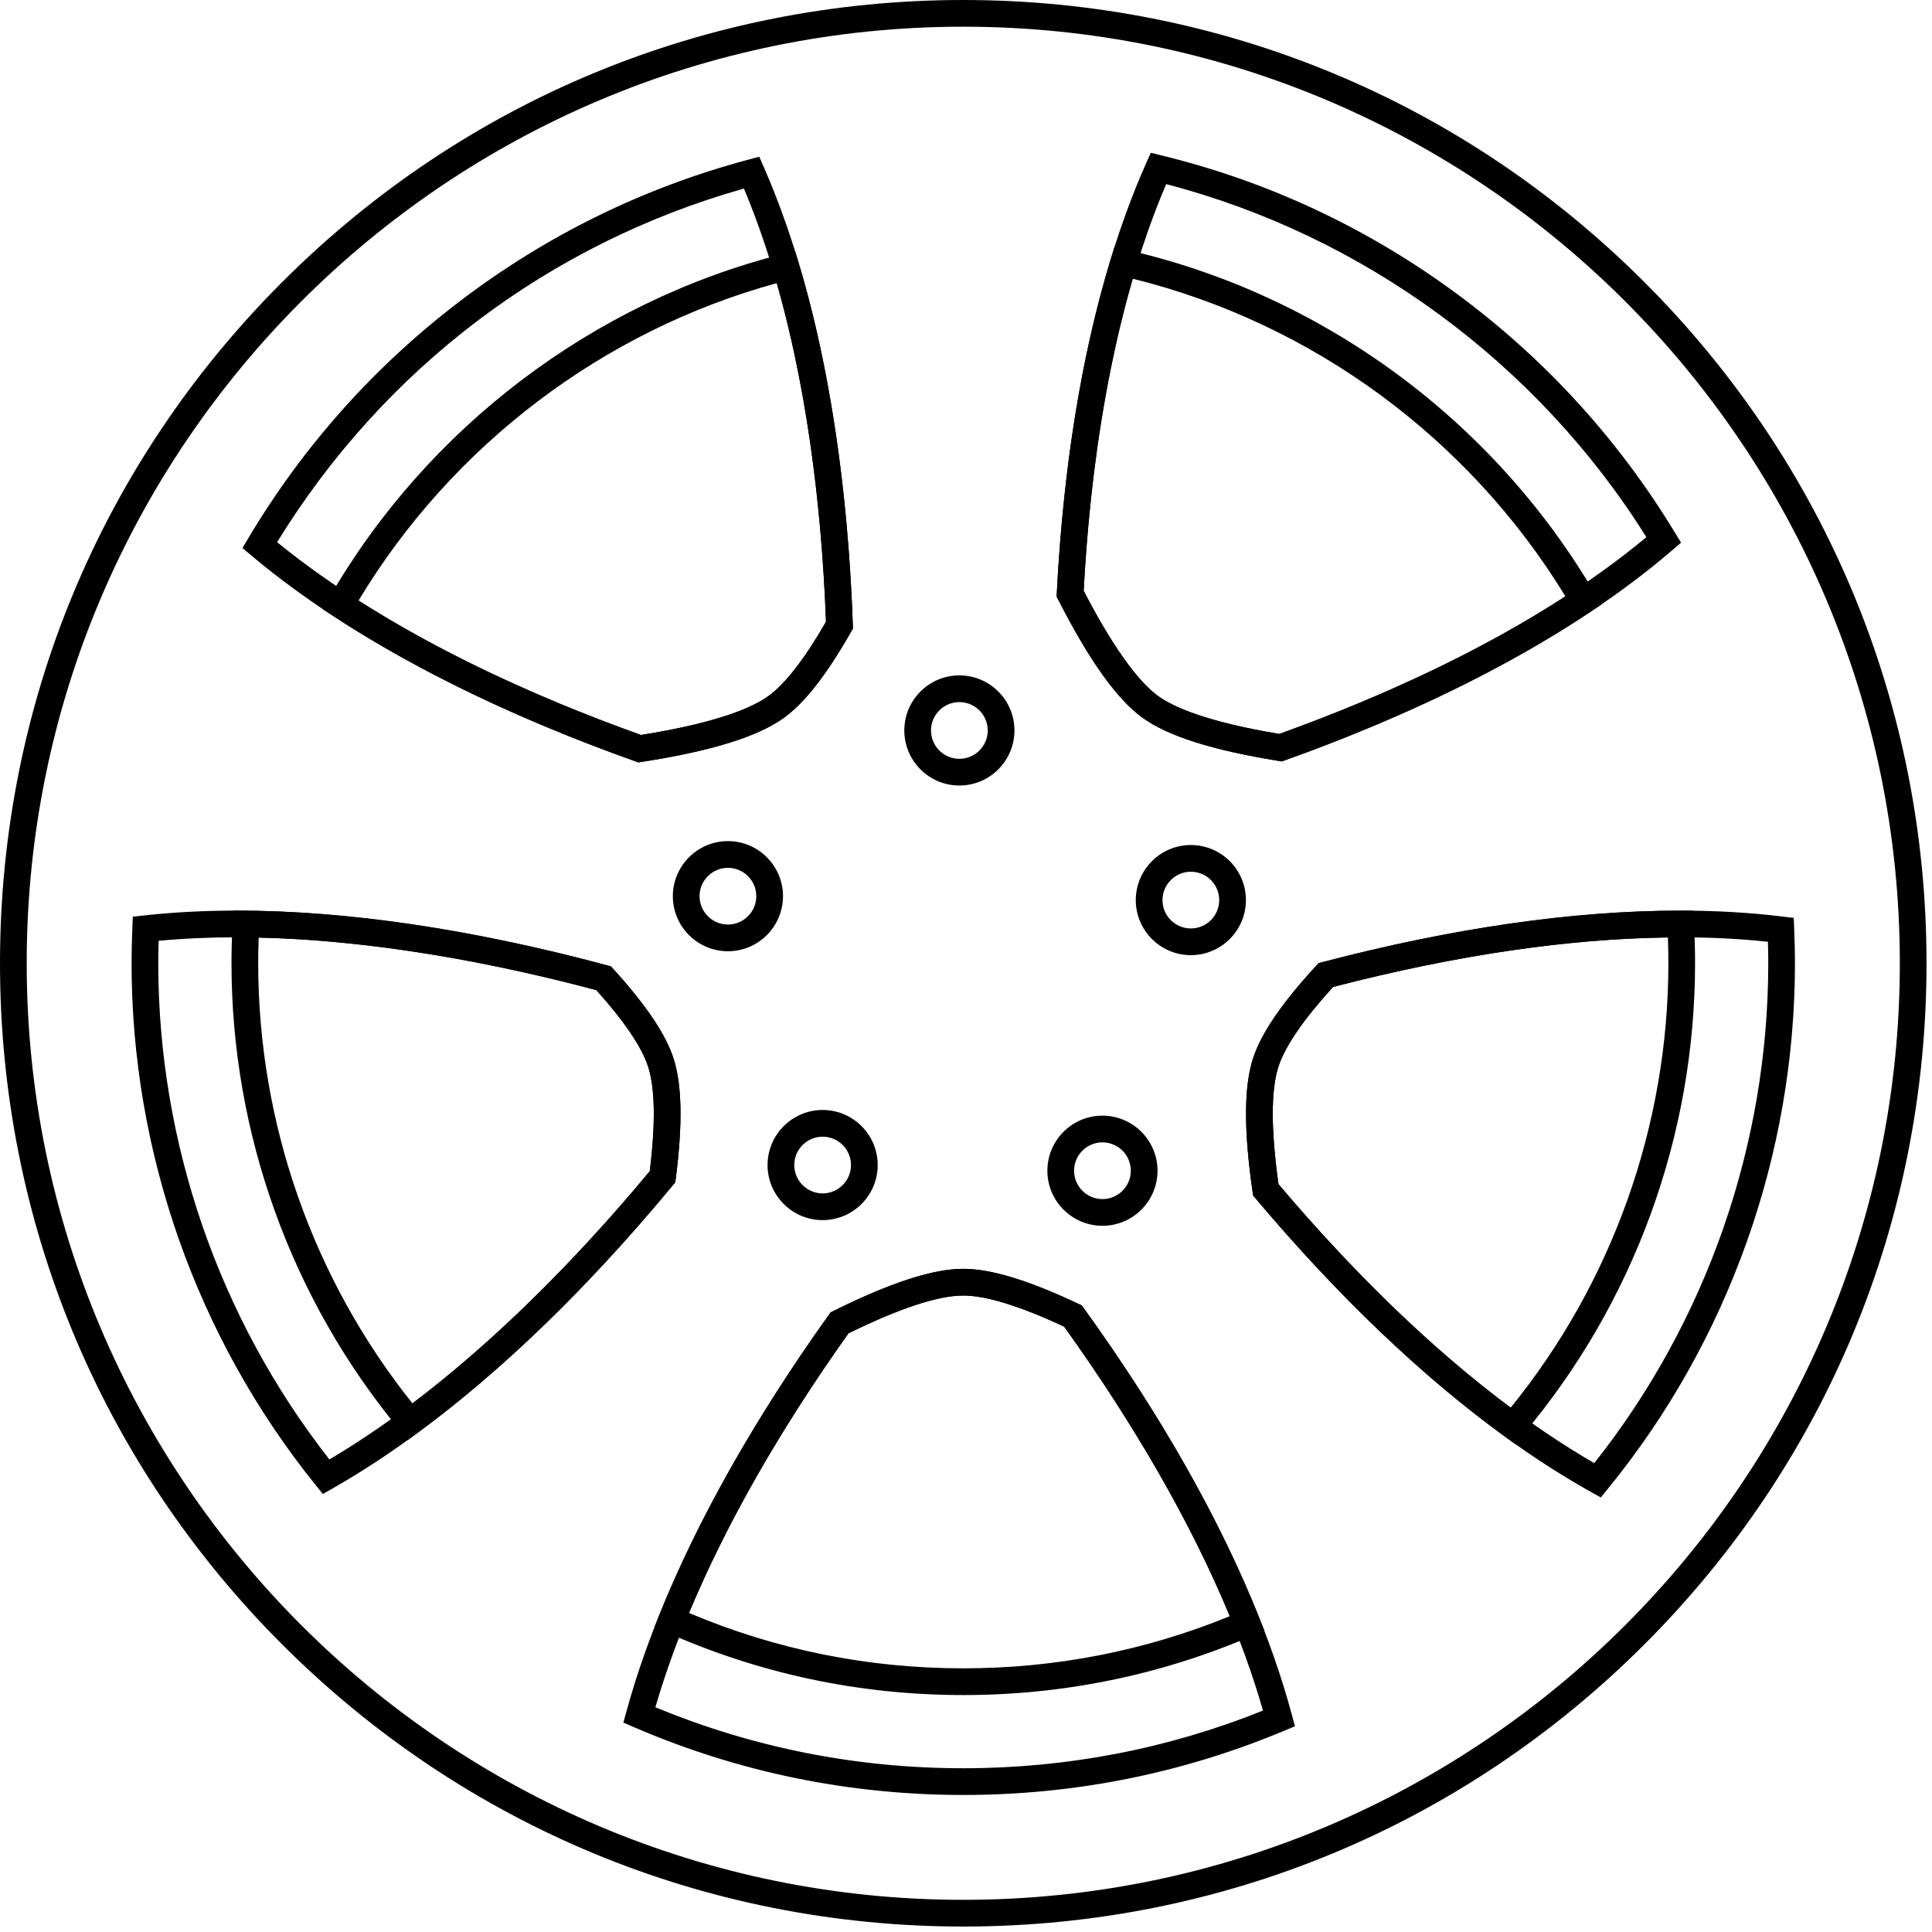
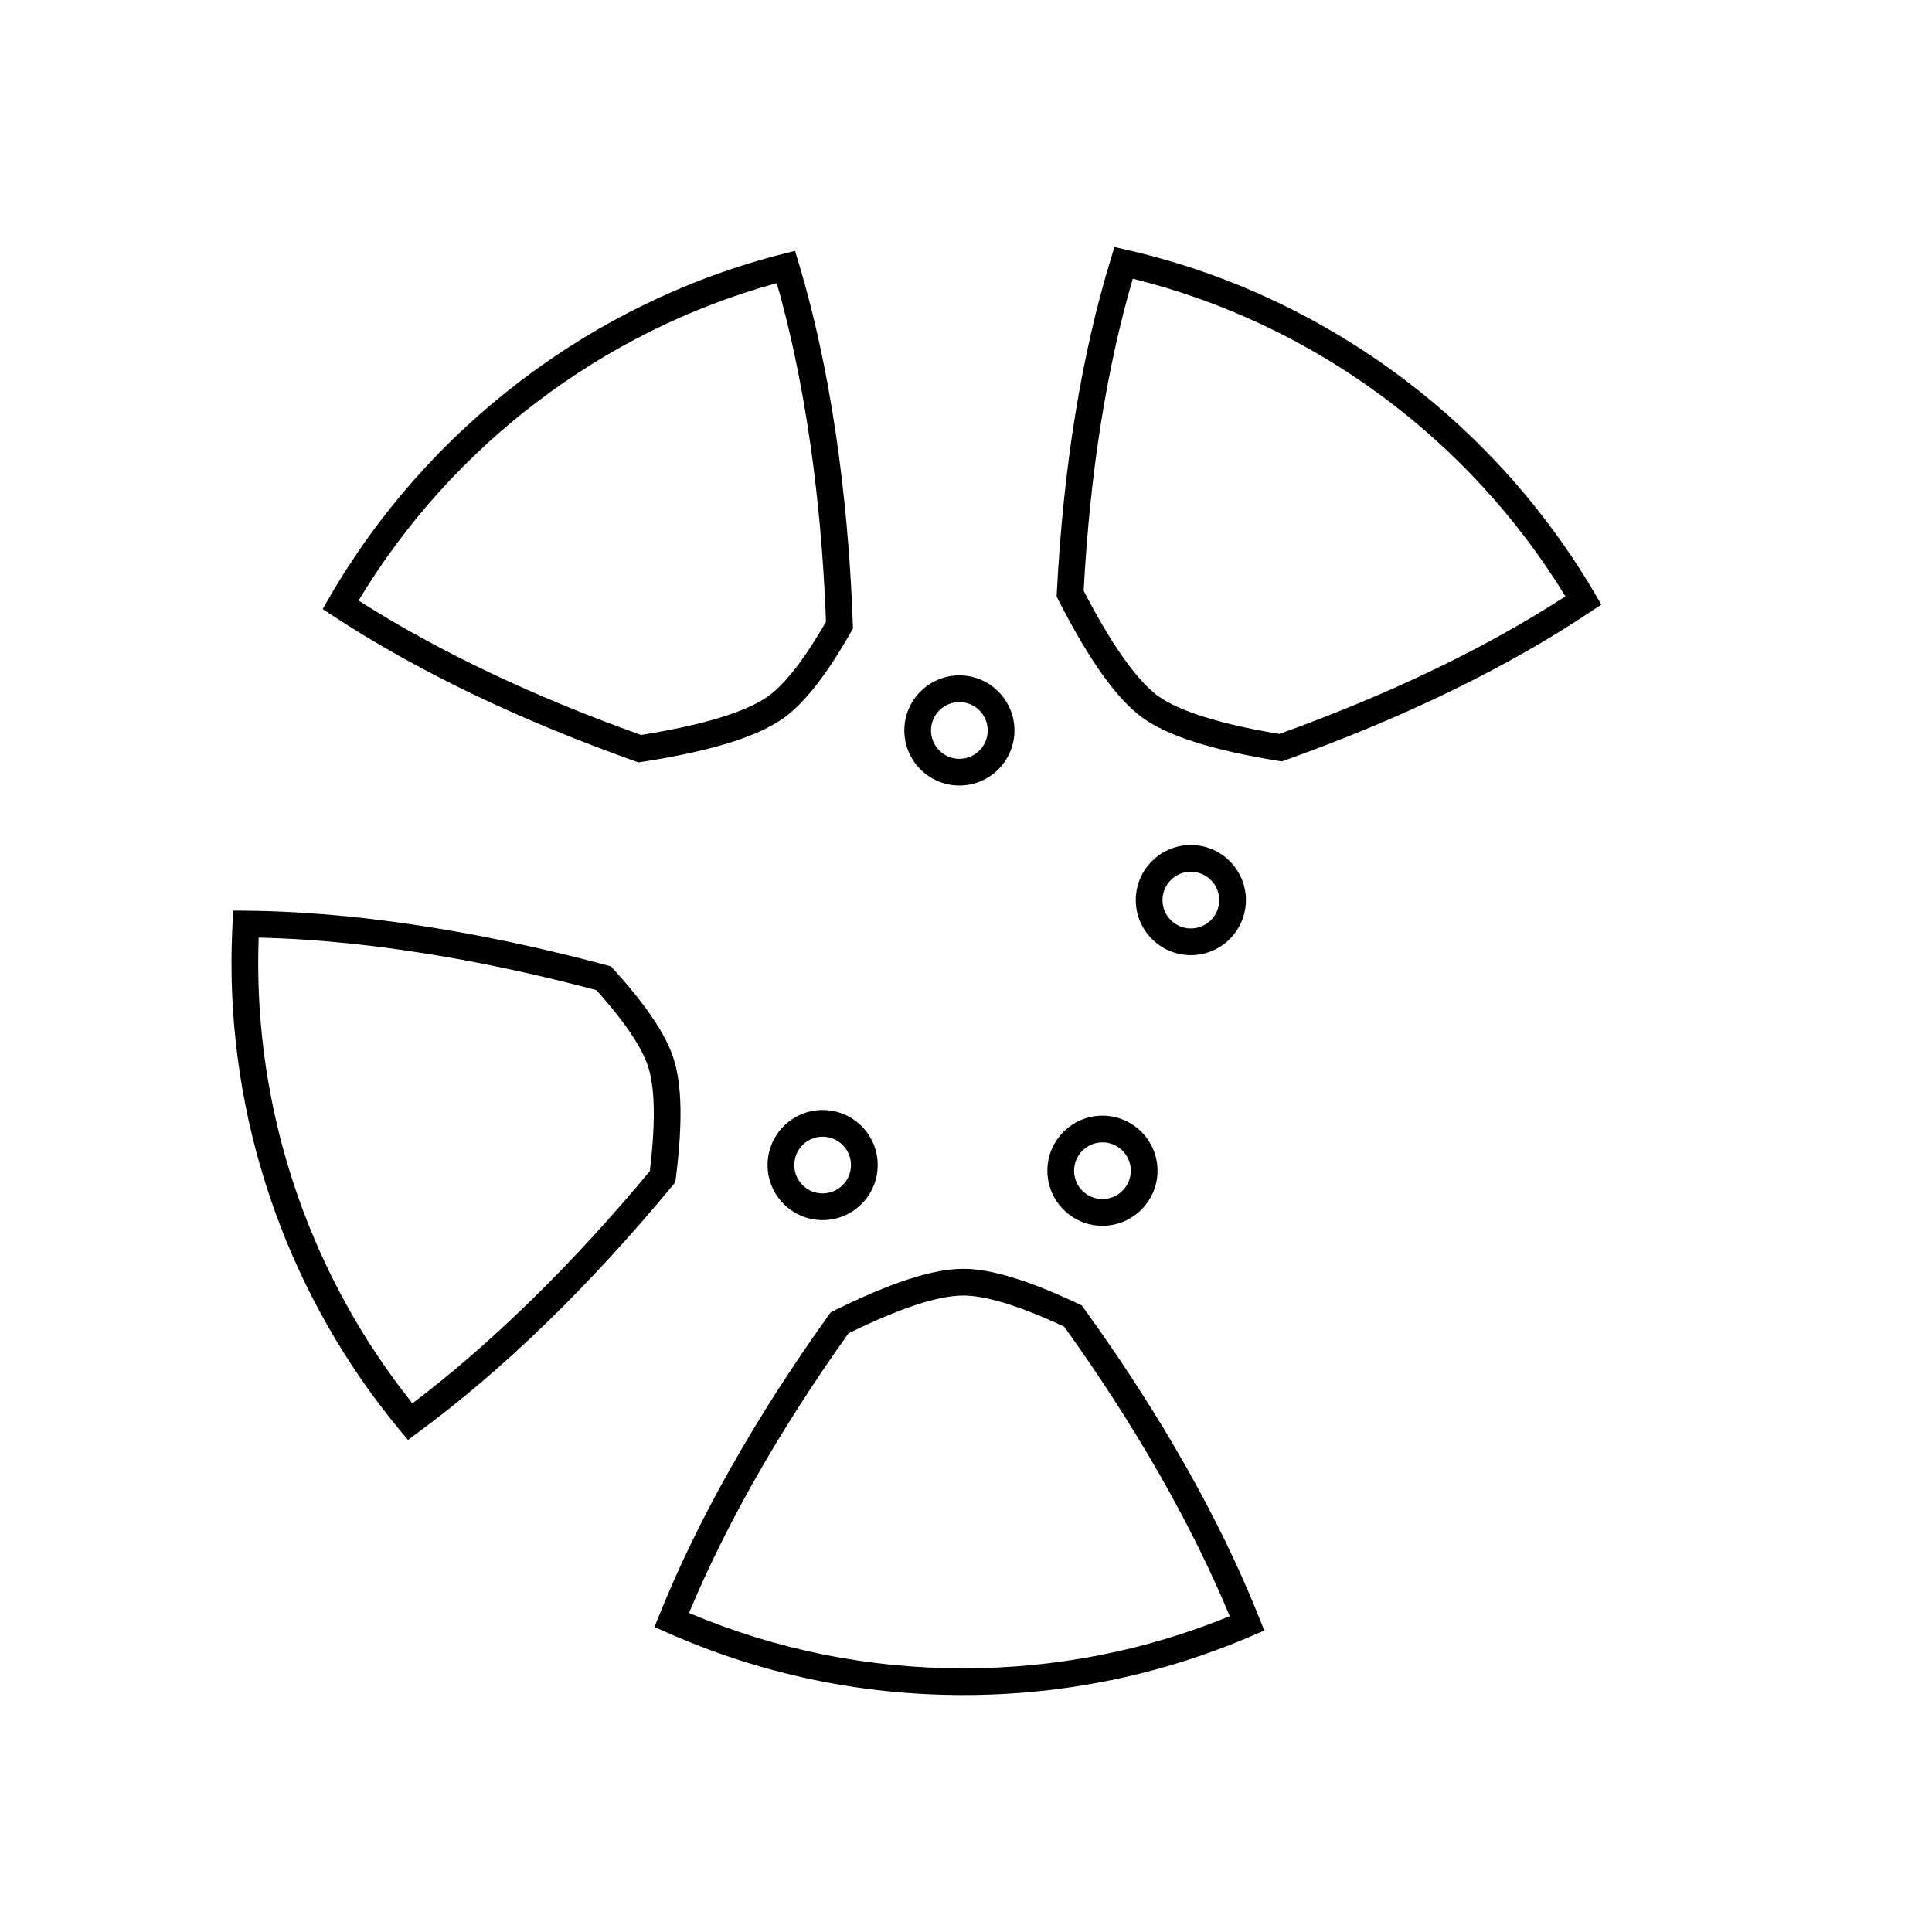
<svg xmlns="http://www.w3.org/2000/svg" fill="none" viewBox="0 0 258 258" height="258" width="258">
  <path fill="black" d="M128.116 104.898C124.061 104.898 120.762 101.599 120.762 97.544C120.762 93.489 124.061 90.19 128.116 90.19C132.171 90.19 135.47 93.489 135.47 97.544C135.469 101.599 132.171 104.898 128.116 104.898ZM128.116 93.757C126.028 93.757 124.328 95.456 124.328 97.545C124.328 99.633 126.027 101.332 128.116 101.332C130.205 101.332 131.903 99.633 131.903 97.545C131.902 95.456 130.204 93.757 128.116 93.757Z" />
  <path fill="black" d="M159.026 127.552C154.971 127.552 151.672 124.254 151.672 120.199C151.672 116.143 154.971 112.844 159.026 112.844C163.082 112.844 166.38 116.143 166.38 120.199C166.381 124.254 163.082 127.552 159.026 127.552ZM159.026 116.412C156.938 116.412 155.238 118.111 155.238 120.2C155.238 122.287 156.937 123.986 159.026 123.986C161.115 123.986 162.814 122.288 162.814 120.2C162.814 118.111 161.115 116.412 159.026 116.412Z" />
  <path fill="black" d="M147.221 163.692C143.166 163.692 139.867 160.394 139.867 156.339C139.867 152.283 143.166 148.984 147.221 148.984C151.276 148.984 154.576 152.284 154.576 156.339C154.576 160.394 151.276 163.692 147.221 163.692ZM147.221 152.551C145.133 152.551 143.433 154.251 143.433 156.34C143.433 158.427 145.132 160.126 147.221 160.126C149.31 160.126 151.009 158.428 151.009 156.34C151.009 154.25 149.309 152.551 147.221 152.551Z" />
  <path fill="black" d="M109.854 162.935C105.799 162.935 102.5 159.636 102.5 155.581C102.5 151.525 105.799 148.226 109.854 148.226C113.909 148.226 117.208 151.525 117.208 155.581C117.208 159.636 113.909 162.935 109.854 162.935ZM109.854 151.793C107.766 151.793 106.067 153.492 106.067 155.581C106.067 157.669 107.766 159.368 109.854 159.368C111.942 159.368 113.641 157.669 113.641 155.581C113.641 153.493 111.942 151.793 109.854 151.793Z" />
-   <path fill="black" d="M97.207 127.03C93.15 127.03 89.852 123.732 89.852 119.677C89.852 115.622 93.15 112.322 97.207 112.322C101.262 112.322 104.561 115.622 104.561 119.677C104.561 123.732 101.263 127.03 97.207 127.03ZM97.207 115.889C95.118 115.889 93.418 117.589 93.418 119.677C93.418 121.764 95.118 123.463 97.207 123.463C99.294 123.463 100.994 121.764 100.994 119.677C100.995 117.589 99.296 115.889 97.207 115.889Z" />
-   <path fill="black" d="M128.635 257.271C94.276 257.271 61.972 243.89 37.676 219.594C13.38 195.298 0 162.995 0 128.635C0 94.275 13.38 61.972 37.676 37.676C61.972 13.38 94.276 0 128.635 0C162.994 0 195.299 13.38 219.594 37.676C243.889 61.972 257.27 94.275 257.27 128.635C257.27 162.995 243.89 195.298 219.594 219.594C195.298 243.891 162.995 257.271 128.635 257.271ZM128.635 3.566C59.672 3.566 3.566 59.671 3.566 128.635C3.566 197.598 59.671 253.704 128.635 253.704C197.599 253.704 253.704 197.598 253.704 128.635C253.704 59.672 197.599 3.566 128.635 3.566ZM128.635 239.7C113.376 239.7 98.584 236.656 84.67 230.651L83.247 230.037L83.656 228.543C89.21 208.254 101.407 188.564 110.662 175.618L110.921 175.256L111.319 175.058C118.933 171.278 124.597 169.44 128.635 169.44C132.33 169.44 137.371 170.975 144.046 174.134L144.461 174.33L144.73 174.702C154.327 188.004 166.938 208.225 172.523 229.019L172.927 230.525L171.489 231.127C157.897 236.816 143.479 239.7 128.635 239.7ZM87.52 227.984C100.566 233.393 114.389 236.133 128.635 236.133C142.475 236.133 155.932 233.543 168.659 228.432C163.075 208.883 151.258 189.896 142.106 177.162C136.208 174.404 131.677 173.006 128.635 173.006C125.273 173.006 120.116 174.705 113.303 178.055C104.483 190.442 93.061 208.918 87.52 227.984ZM213.774 199.969L212.469 199.242C194.123 189.021 177.981 172.282 167.67 160.04L167.341 159.65L167.268 159.145C166.083 150.934 166.104 145.104 167.332 141.322C168.412 138.002 171.161 133.971 175.735 128.999L176.089 128.614L176.595 128.482C194.029 123.916 210.104 121.601 224.374 121.601C229.143 121.601 233.738 121.868 238.033 122.394L239.538 122.579L239.599 124.094C239.666 125.777 239.699 127.262 239.699 128.635C239.699 154.151 230.827 179.073 214.717 198.812L213.774 199.969ZM170.728 158.133C180.609 169.814 195.753 185.479 212.898 195.385C227.894 176.471 236.134 152.83 236.134 128.635C236.134 127.738 236.12 126.789 236.09 125.762C232.376 125.367 228.444 125.168 224.377 125.168C210.549 125.168 194.952 127.399 178.009 131.8C174.054 136.149 171.605 139.722 170.726 142.426C169.708 145.559 169.709 150.842 170.728 158.133ZM43.116 199.51L42.163 198.329C26.304 178.675 17.569 153.924 17.569 128.635C17.569 127.196 17.603 125.661 17.674 123.945L17.737 122.413L19.262 122.246C23.184 121.816 27.357 121.599 31.664 121.599C46.404 121.599 63.028 124.06 81.075 128.914L81.58 129.05L81.932 129.437C86.272 134.216 88.891 138.104 89.937 141.324C91.075 144.828 91.176 150.075 90.245 157.365L90.18 157.878L89.85 158.276C79.43 170.874 63.092 188.124 44.433 198.759L43.116 199.51ZM21.183 125.636C21.152 126.698 21.136 127.689 21.136 128.636C21.136 152.603 29.24 176.07 43.988 194.894C61.437 184.587 76.78 168.43 86.771 156.401C87.554 150 87.479 145.3 86.544 142.425C85.695 139.814 83.374 136.383 79.641 132.222C62.328 127.604 45.75 125.165 31.663 125.165C28.044 125.165 24.526 125.323 21.183 125.636ZM85.249 101.81L84.824 101.659C70.11 96.425 49.268 87.404 33.536 74.159L32.377 73.183L33.152 71.882C40.485 59.571 49.992 48.92 61.409 40.226C72.974 31.419 85.929 25.06 99.914 21.326L101.393 20.93L102.008 22.333C110.769 42.343 113.301 66.599 113.883 83.422L113.901 83.927L113.651 84.366C110.408 90.068 107.486 93.818 104.717 95.83C101.231 98.364 95.008 100.298 85.694 101.741L85.249 101.81ZM37.007 72.403C52.036 84.653 71.553 93.122 85.595 98.148C96.015 96.495 100.605 94.412 102.622 92.946C104.873 91.31 107.456 87.979 110.301 83.041C109.712 66.953 107.31 44.199 99.347 25.181C73.287 32.536 51.244 49.232 37.007 72.403ZM171.173 101.68L170.72 101.606C161.874 100.175 155.931 98.286 152.552 95.831C149.138 93.35 145.464 88.201 141.319 80.089L141.102 79.663L141.126 79.186C141.935 63.404 144.663 40.632 153.071 21.762L153.677 20.402L155.124 20.756C169.447 24.26 182.744 30.503 194.644 39.308C206.376 47.989 216.153 58.712 223.703 71.178L224.485 72.469L223.341 73.454C207.633 86.98 186.537 96.185 171.606 101.525L171.173 101.68ZM144.713 78.891C149.368 87.914 152.679 91.515 154.649 92.945C156.597 94.361 160.985 96.379 170.837 98.011C185.087 92.884 204.842 84.241 219.855 71.733C205.338 48.525 182.108 31.446 155.73 24.588C148.095 42.495 145.516 63.82 144.713 78.891Z" />
  <path fill="black" d="M128.637 226.357C114.84 226.357 101.495 223.535 88.974 217.967L87.402 217.268L88.044 215.672C93.171 202.918 100.782 189.441 110.665 175.617L110.924 175.255L111.322 175.057C118.936 171.277 124.6 169.439 128.638 169.439C132.333 169.439 137.374 170.974 144.049 174.133L144.464 174.329L144.733 174.701C155.059 189.015 162.953 202.954 168.194 216.131L168.835 217.743L167.243 218.429C155.022 223.69 142.034 226.357 128.637 226.357ZM92.011 215.396C103.612 220.303 115.925 222.79 128.637 222.79C140.959 222.79 152.921 220.449 164.221 215.828C159.188 203.653 151.572 190.331 142.108 177.162C136.21 174.404 131.678 173.006 128.637 173.006C125.275 173.006 120.118 174.705 113.305 178.055C104.129 190.94 96.972 203.491 92.011 215.396Z" />
-   <path fill="black" d="M202.332 192.828L200.99 191.855C189.877 183.798 178.667 173.094 167.674 160.041L167.345 159.651L167.272 159.147C166.087 150.936 166.108 145.105 167.336 141.324C168.416 138.004 171.165 133.972 175.739 129.001L176.093 128.616L176.599 128.484C193.995 123.928 210.07 121.618 224.375 121.618L226.122 121.619L226.213 123.305C226.311 125.107 226.36 126.901 226.36 128.637C226.36 151.64 218.206 173.987 203.399 191.561L202.332 192.828ZM170.731 158.133C180.987 170.261 191.407 180.291 201.736 187.977C215.327 171.248 222.795 150.242 222.795 128.636C222.795 127.51 222.773 126.358 222.731 125.195C209.284 125.364 194.254 127.583 178.013 131.801C174.058 136.15 171.609 139.723 170.73 142.427C169.711 145.559 169.712 150.842 170.731 158.133Z" />
  <path fill="black" d="M54.473 192.29L53.399 190.996C38.899 173.521 30.914 151.374 30.914 128.635C30.914 126.903 30.963 125.109 31.06 123.305L31.151 121.602L32.857 121.617C50.891 121.779 69.033 125.674 81.076 128.913L81.581 129.049L81.933 129.436C86.273 134.215 88.892 138.103 89.938 141.323C91.076 144.827 91.177 150.074 90.246 157.364L90.181 157.877L89.851 158.275C78.655 171.81 67.208 182.919 55.828 191.293L54.473 192.29ZM34.544 125.211C34.502 126.37 34.481 127.516 34.481 128.635C34.481 149.979 41.783 170.781 55.076 187.406C65.542 179.493 76.463 168.813 86.773 156.401C87.556 150 87.481 145.3 86.546 142.425C85.697 139.814 83.376 136.383 79.643 132.222C68.191 129.169 51.383 125.585 34.544 125.211Z" />
  <path fill="black" d="M171.173 101.68L170.72 101.606C161.874 100.175 155.931 98.286 152.552 95.83C149.138 93.35 145.464 88.201 141.32 80.089L141.102 79.664L141.126 79.187C141.983 62.442 144.41 47.433 148.338 34.575L148.823 32.989L150.44 33.357C176.574 39.314 199.373 56.053 212.992 79.283L213.842 80.734L212.444 81.668C201.209 89.171 187.469 95.853 171.606 101.524L171.173 101.68ZM144.713 78.891C149.368 87.914 152.679 91.515 154.649 92.945C156.597 94.361 160.985 96.379 170.837 98.012C185.581 92.71 198.423 86.533 209.045 79.636C196.125 58.482 175.224 43.138 151.27 37.221C147.745 49.317 145.54 63.323 144.713 78.891Z" />
  <path fill="black" d="M85.252 101.81L84.827 101.659C69.231 96.112 55.661 89.584 44.497 82.258L43.09 81.334L43.931 79.875C57.064 57.109 79.146 40.358 104.513 33.917L106.168 33.497L106.66 35.132C111.85 52.397 113.454 70.923 113.886 83.424L113.904 83.928L113.654 84.366C110.411 90.068 107.489 93.819 104.72 95.83C101.234 98.364 95.011 100.298 85.697 101.741L85.252 101.81ZM47.881 80.199C58.429 86.93 71.106 92.964 85.597 98.147C96.017 96.494 100.607 94.411 102.624 92.945C104.875 91.309 107.458 87.978 110.303 83.04C109.868 71.165 108.36 54.005 103.728 37.812C80.529 44.168 60.331 59.498 47.881 80.199Z" />
</svg>